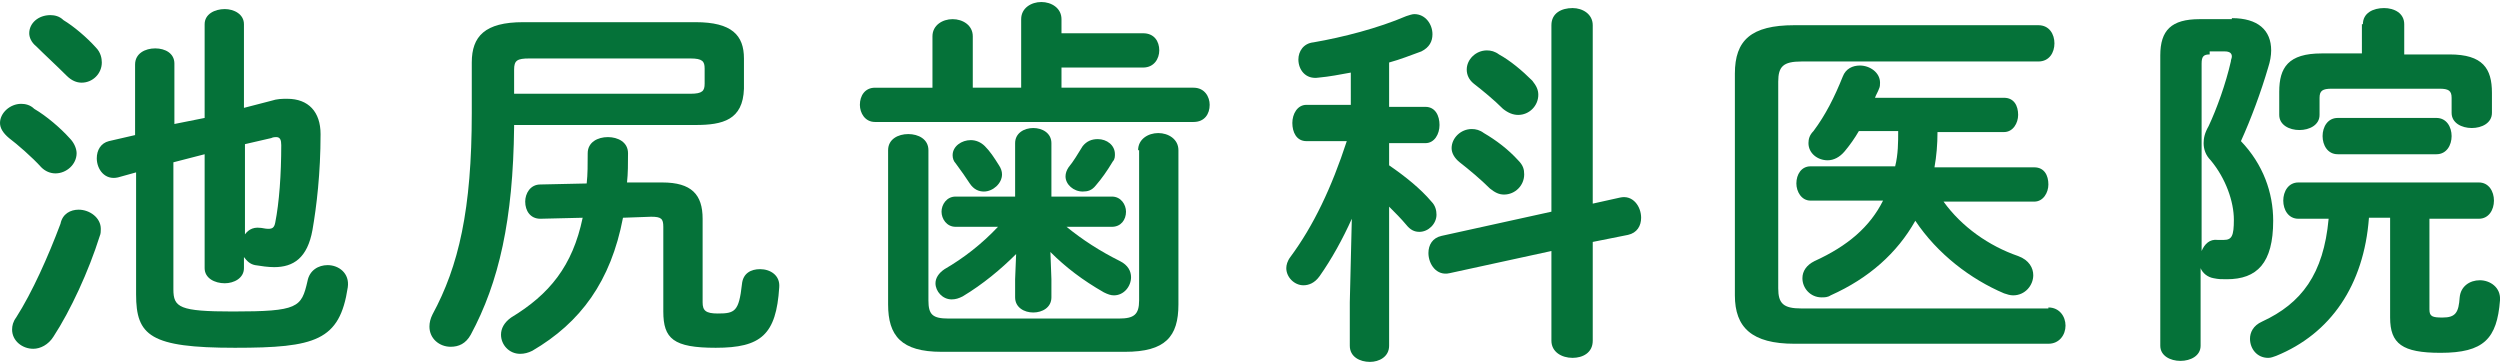
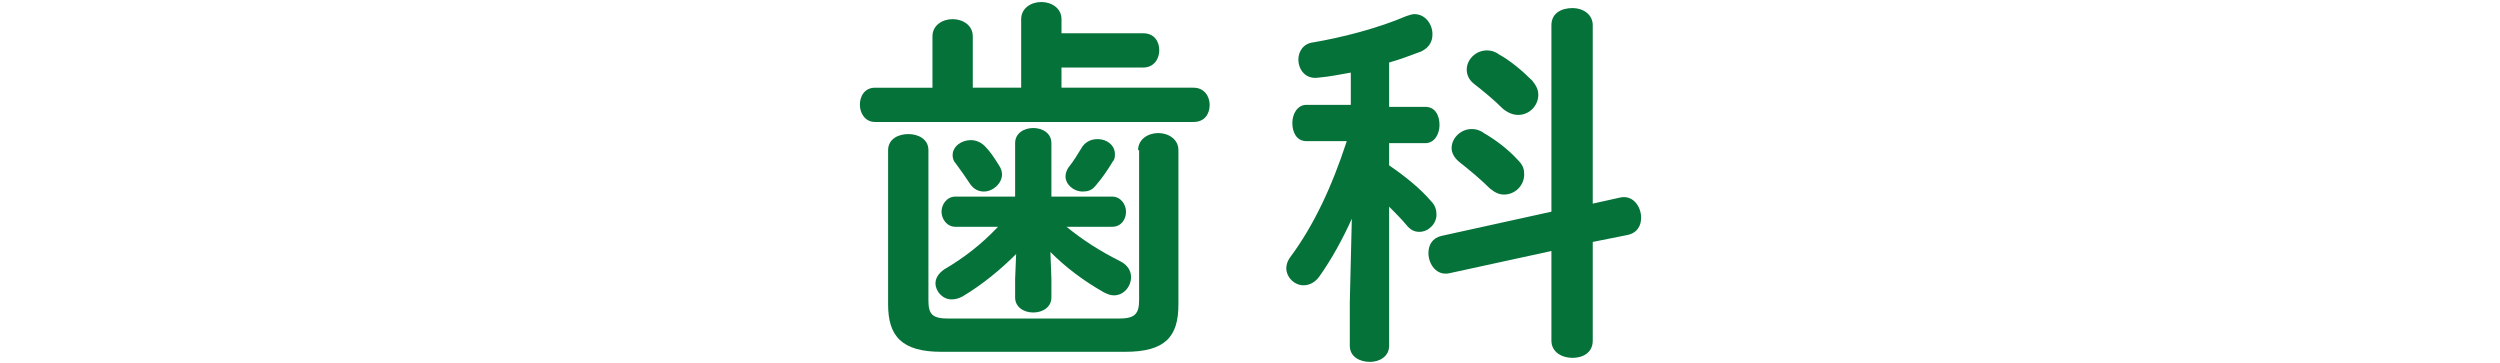
<svg xmlns="http://www.w3.org/2000/svg" version="1.1" id="レイヤー_1" x="0px" y="0px" width="248px" height="36px" viewBox="0 0 248 36" style="enable-background:new 0 0 248 36;" xml:space="preserve">
  <style type="text/css">
	.st0{fill:#057239;}
</style>
  <g>
-     <path class="st0" d="M6.9,13.7c0.5,0.5,0.7,1.1,0.7,1.5c0,1.1-1,2-2.1,2c-0.5,0-1-0.2-1.4-0.6c-0.9-1-2.4-2.3-3.2-2.9   C0.3,13.2,0,12.7,0,12.2c0-1,1-1.9,2.1-1.9c0.4,0,0.9,0.1,1.3,0.5C4.6,11.5,6,12.7,6.9,13.7z M7.8,20.8c1.1,0,2.2,0.8,2.2,1.9   c0,0.2,0,0.5-0.1,0.7c-1.1,3.5-2.9,7.4-4.6,10c-0.5,0.8-1.3,1.2-2,1.2c-1.1,0-2.1-0.8-2.1-1.9c0-0.4,0.1-0.8,0.4-1.2   c1.6-2.5,3.2-6.1,4.4-9.3C6.2,21.2,7,20.8,7.8,20.8z M9.5,4.7c0.5,0.5,0.6,1.1,0.6,1.5c0,1.1-0.9,2-2,2C7.6,8.2,7.1,8,6.6,7.5   c-1-1-2.2-2.1-3-2.9C3.1,4.2,2.9,3.7,2.9,3.3c0-1,0.9-1.8,2.1-1.8c0.4,0,0.9,0.1,1.3,0.5C7.3,2.6,8.6,3.7,9.5,4.7z M20.3,11.7V2.4   c0-1,1-1.5,2-1.5c0.9,0,1.9,0.5,1.9,1.5v8.3l2.7-0.7c0.6-0.2,1.1-0.2,1.6-0.2c2.1,0,3.3,1.3,3.3,3.5c0,3.9-0.4,7.2-0.8,9.5   c-0.5,2.8-1.9,3.7-3.8,3.7c-0.6,0-1.3-0.1-1.9-0.2c-0.5-0.1-0.8-0.4-1.1-0.8v1.1c0,1-1,1.5-1.9,1.5c-1,0-2-0.5-2-1.5V15.3l-3.1,0.8   v12.6c0,1.8,0.6,2.2,5.9,2.2c6.5,0,6.8-0.4,7.4-3c0.2-1.1,1.1-1.6,2-1.6c1.1,0,2.2,0.8,2,2.2c-0.8,5.3-3.2,6-11.2,6   c-8.4,0-9.8-1.2-9.8-5.3V17.1l-1.8,0.5c-1.3,0.3-2.1-0.8-2.1-1.9c0-0.8,0.4-1.5,1.2-1.7l2.6-0.6V6.4c0-1.1,1-1.6,2-1.6   s1.9,0.5,1.9,1.5v6L20.3,11.7z M24.2,23.4c0.3-0.5,0.8-0.9,1.6-0.8c0.2,0,0.5,0.1,0.8,0.1c0.4,0,0.6-0.1,0.7-0.6   c0.4-2,0.6-4.8,0.6-7.7c0-0.5-0.1-0.8-0.5-0.8c-0.1,0-0.3,0-0.5,0.1l-2.6,0.6V23.4z" />
-     <path class="st0" d="M51,12.6c-0.1,9.2-1.5,15.4-4.3,20.6c-0.5,0.9-1.2,1.2-2,1.2c-1.1,0-2.1-0.8-2.1-2c0-0.4,0.1-0.8,0.3-1.2   c2.6-4.8,3.9-10.4,3.9-20v-5c0-2.6,1.3-4,5.1-4h17.1c3.6,0,4.8,1.3,4.8,3.6v3c-0.1,3.1-2.1,3.6-4.8,3.6H51z M61.8,21.6   c-1.2,6.3-4.2,10.4-9,13.2c-0.4,0.2-0.8,0.3-1.2,0.3c-1.1,0-1.9-0.9-1.9-1.9c0-0.6,0.3-1.2,1-1.7c3.8-2.3,6.1-5.1,7.1-9.9l-4.2,0.1   c-1,0-1.5-0.8-1.5-1.7c0-0.8,0.5-1.7,1.5-1.7l4.6-0.1c0.1-0.9,0.1-1.9,0.1-3c0-1.1,1-1.6,2-1.6c1,0,2,0.5,2,1.6c0,1,0,2-0.1,2.9   l3.5,0c2.9,0,4,1.2,4,3.6V30c0,0.8,0.3,1.1,1.5,1.1c1.7,0,2.1-0.2,2.4-2.9c0.1-1.1,0.9-1.5,1.8-1.5c1,0,2,0.6,1.9,1.8   c-0.3,4.7-1.8,6-6.3,6c-4.2,0-5.2-0.9-5.2-3.6v-8.4c0-0.8-0.2-1-1.2-1L61.8,21.6z M68.5,9.3c1.2,0,1.4-0.3,1.4-1V6.8   c0-0.7-0.2-1-1.4-1h-16C51.3,5.8,51,6,51,6.9v2.4H68.5z" />
    <path class="st0" d="M101.3,1.9c0-1.1,1-1.7,2-1.7c1,0,2,0.6,2,1.7v1.4h8.1c1.1,0,1.6,0.8,1.6,1.7c0,0.8-0.5,1.7-1.6,1.7h-8.1v2   h13.1c1.1,0,1.6,0.9,1.6,1.7c0,0.9-0.5,1.7-1.6,1.7H86.8c-1,0-1.5-0.9-1.5-1.7c0-0.9,0.5-1.7,1.5-1.7h5.7V3.6c0-1.1,1-1.7,2-1.7   c1,0,2,0.6,2,1.7v5.1h4.8V1.9z M112.9,14.9c0-1.1,1-1.7,2-1.7c1,0,2,0.6,2,1.7v15.3c0,3.2-1.3,4.7-5.3,4.7H93.4   c-4,0-5.3-1.6-5.3-4.7V14.9c0-1.1,1-1.6,2-1.6s2,0.5,2,1.6v14.9c0,1.4,0.4,1.8,2,1.8H111c1.5,0,2-0.4,2-1.8V14.9z M104.3,27.7v1.8   c0,1-0.9,1.5-1.8,1.5c-0.9,0-1.8-0.5-1.8-1.5v-1.8l0.1-2.5c-1.5,1.5-3.3,3-5.3,4.2c-0.4,0.2-0.7,0.3-1.1,0.3   c-0.9,0-1.6-0.8-1.6-1.6c0-0.5,0.3-1,0.9-1.4c1.9-1.1,3.7-2.5,5.3-4.2h-4.2c-0.9,0-1.4-0.8-1.4-1.5c0-0.7,0.5-1.5,1.4-1.5h5.9v-5.3   c0-1,0.9-1.5,1.8-1.5c0.9,0,1.8,0.5,1.8,1.5v5.3h6c0.9,0,1.4,0.8,1.4,1.5c0,0.8-0.5,1.5-1.4,1.5h-4.5c1.6,1.3,3.3,2.4,5.3,3.4   c0.8,0.4,1.1,1,1.1,1.6c0,0.9-0.7,1.8-1.7,1.8c-0.3,0-0.6-0.1-1-0.3c-2.1-1.2-3.8-2.5-5.3-4L104.3,27.7z M94.5,15.4   c0-0.9,0.9-1.5,1.8-1.5c0.5,0,1,0.2,1.4,0.6c0.5,0.5,0.9,1.1,1.4,1.9c0.2,0.3,0.3,0.6,0.3,0.9c0,0.9-0.9,1.7-1.8,1.7   c-0.5,0-1-0.2-1.4-0.8c-0.4-0.6-0.8-1.2-1.4-2C94.6,16,94.5,15.7,94.5,15.4z M108.9,13.8c0.9,0,1.7,0.6,1.7,1.5   c0,0.2,0,0.5-0.2,0.7c-0.6,1-1.1,1.7-1.7,2.4c-0.4,0.5-0.8,0.6-1.3,0.6c-0.9,0-1.7-0.7-1.7-1.5c0-0.3,0.1-0.6,0.3-0.9   c0.5-0.6,0.9-1.3,1.4-2.1C107.8,14,108.3,13.8,108.9,13.8z" />
    <path class="st0" d="M134.1,21.7c-0.9,2-2,4-3.2,5.7c-0.5,0.7-1.1,0.9-1.6,0.9c-0.9,0-1.7-0.8-1.7-1.7c0-0.3,0.1-0.7,0.4-1.1   c2.3-3.1,4.1-6.9,5.6-11.5h-4c-1,0-1.4-0.9-1.4-1.8c0-0.9,0.5-1.8,1.4-1.8h4.4V7.2c-1.1,0.2-2.1,0.4-3.2,0.5c-1.3,0.2-2-0.8-2-1.8   c0-0.8,0.5-1.6,1.5-1.7c2.9-0.5,6.4-1.4,9.2-2.6c0.3-0.1,0.6-0.2,0.8-0.2c1.1,0,1.8,1,1.8,2c0,0.7-0.3,1.3-1.1,1.7   c-1.1,0.4-2.1,0.8-3.2,1.1v4.4h3.6c1,0,1.4,0.9,1.4,1.8c0,0.9-0.5,1.8-1.4,1.8h-3.6v2.2c1.6,1.1,3.1,2.3,4.2,3.6   c0.4,0.4,0.5,0.9,0.5,1.3c0,0.9-0.8,1.7-1.7,1.7c-0.5,0-0.9-0.2-1.3-0.7c-0.5-0.6-1.1-1.2-1.7-1.8v13.8c0,1.1-1,1.6-1.9,1.6   c-1,0-2-0.5-2-1.6V30L134.1,21.7z M160.7,19.6c1.3-0.3,2.1,0.9,2.1,2c0,0.8-0.4,1.5-1.3,1.7L158,24v9.8c0,1.2-1,1.7-2,1.7   c-1.1,0-2.1-0.6-2.1-1.7v-8.9l-10.1,2.2c-1.3,0.3-2.1-0.9-2.1-2c0-0.8,0.4-1.5,1.3-1.7l10.9-2.4V2.5c0-1.2,1-1.7,2.1-1.7   c1,0,2,0.6,2,1.7v17.7L160.7,19.6z M150.6,15.9c0.5,0.5,0.6,0.9,0.6,1.4c0,1.1-0.9,2-2,2c-0.5,0-0.9-0.2-1.4-0.6   c-0.9-0.9-2.1-1.9-3-2.6c-0.5-0.4-0.8-0.9-0.8-1.4c0-1,0.9-1.9,2-1.9c0.4,0,0.8,0.1,1.2,0.4C148.4,13.9,149.6,14.8,150.6,15.9z    M152,8c0.4,0.5,0.6,0.9,0.6,1.4c0,1.1-0.9,2-2,2c-0.5,0-1-0.2-1.5-0.6c-0.9-0.9-2-1.8-2.9-2.5c-0.5-0.4-0.7-0.9-0.7-1.4   c0-1,0.9-1.9,2-1.9c0.4,0,0.8,0.1,1.2,0.4C149.8,6,151,7,152,8z" />
-     <path class="st0" d="M203.2,30.5c1.1,0,1.7,0.9,1.7,1.8s-0.6,1.8-1.7,1.8H178c-4.2,0-5.9-1.6-5.9-4.8v-22c0-3.3,1.6-4.8,5.9-4.8   h24.2c1.1,0,1.6,0.9,1.6,1.8c0,0.9-0.5,1.8-1.6,1.8h-23.5c-1.8,0-2.3,0.5-2.3,2v20.5c0,1.5,0.5,2,2.3,2H203.2z M179.6,19.9   c-0.9,0-1.4-0.9-1.4-1.7c0-0.9,0.5-1.7,1.4-1.7h8.4c0.3-1.2,0.3-2.4,0.3-3.5h-3.9c-0.4,0.7-0.9,1.4-1.4,2c-0.5,0.6-1.1,0.9-1.7,0.9   c-1,0-1.9-0.7-1.9-1.7c0-0.4,0.1-0.8,0.5-1.2c1.2-1.6,2.1-3.4,2.9-5.4c0.3-0.8,1-1.1,1.7-1.1c1,0,2,0.7,2,1.7c0,0.2,0,0.4-0.1,0.6   c-0.1,0.3-0.3,0.6-0.4,0.9h12.8c1,0,1.4,0.8,1.4,1.7c0,0.8-0.5,1.7-1.4,1.7h-6.6c0,1.2-0.1,2.4-0.3,3.5h9.9c1,0,1.4,0.8,1.4,1.7   c0,0.8-0.5,1.7-1.4,1.7h-9c1.8,2.5,4.5,4.4,7.4,5.4c1.1,0.4,1.5,1.2,1.5,1.9c0,1-0.8,2-2,2c-0.3,0-0.6-0.1-0.9-0.2   c-3.3-1.4-6.6-3.9-8.8-7.2c-1.8,3.2-4.6,5.7-8.4,7.4c-0.3,0.2-0.6,0.2-0.9,0.2c-1.1,0-1.9-0.9-1.9-1.9c0-0.7,0.4-1.3,1.2-1.7   c3.3-1.5,5.5-3.4,6.8-6H179.6z" />
-     <path class="st0" d="M221.4,1.8c2.6,0,3.9,1.2,3.9,3.2c0,0.5-0.1,1.1-0.3,1.7c-0.7,2.4-1.7,5.1-2.7,7.3c2.2,2.3,3.2,5.1,3.2,7.9   c0,4.2-1.6,5.8-4.6,5.8c-0.6,0-0.8,0-1.3-0.1c-0.6-0.1-1.1-0.5-1.3-1v7.7c0,1-1,1.5-2,1.5c-1,0-2-0.5-2-1.5V5.5   c0-2.5,1.1-3.6,3.9-3.6H221.4z M219.2,5.4c-0.6,0-0.8,0.2-0.8,0.9v18.6c0.3-0.7,0.8-1.2,1.6-1.1c0.3,0,0.4,0,0.6,0c0.8,0,1-0.4,1-2   c0-1.8-0.8-4.1-2.3-5.9c-0.5-0.5-0.7-1.1-0.7-1.7c0-0.5,0.1-1,0.5-1.7c0.8-1.7,1.7-4.2,2.2-6.4c0-0.2,0.1-0.3,0.1-0.5   c0-0.3-0.2-0.5-0.7-0.5H219.2z M241,30.7c0,0.7,0.3,0.8,1.3,0.8c1.3,0,1.6-0.5,1.7-2c0.1-1.1,1-1.7,2-1.7c1,0,2.1,0.7,2,2   c-0.3,3.8-1.6,5.2-5.9,5.2c-3.8,0-5-0.9-5-3.5v-9.9H235c-0.5,6.7-3.8,11.5-9.2,13.7c-0.3,0.1-0.5,0.2-0.8,0.2   c-1.1,0-1.8-0.9-1.8-1.9c0-0.6,0.3-1.3,1.2-1.7c3.9-1.8,6.1-4.7,6.6-10.2H228c-1,0-1.5-0.9-1.5-1.8c0-0.9,0.5-1.8,1.5-1.8h17.9   c1,0,1.5,0.9,1.5,1.8c0,0.9-0.5,1.8-1.5,1.8H241V30.7z M234.4,2.4c0-1.1,1-1.6,2.1-1.6c1,0,2,0.5,2,1.6v3h4.5   c3.3,0,4.2,1.4,4.2,3.8v2c0,1-1,1.5-2,1.5c-1,0-2-0.5-2-1.5V9.7c0-0.7-0.3-0.9-1.2-0.9h-10.7c-0.9,0-1.2,0.2-1.2,0.9v1.7   c0,1-1,1.5-2,1.5c-1,0-2-0.5-2-1.5V9.1c0-2.4,0.9-3.8,4.2-3.8h4V2.4z M231.9,15.3c-1,0-1.5-0.9-1.5-1.8c0-0.9,0.5-1.8,1.5-1.8h9.8   c1,0,1.5,0.9,1.5,1.8c0,0.9-0.5,1.8-1.5,1.8H231.9z" />
  </g>
</svg>